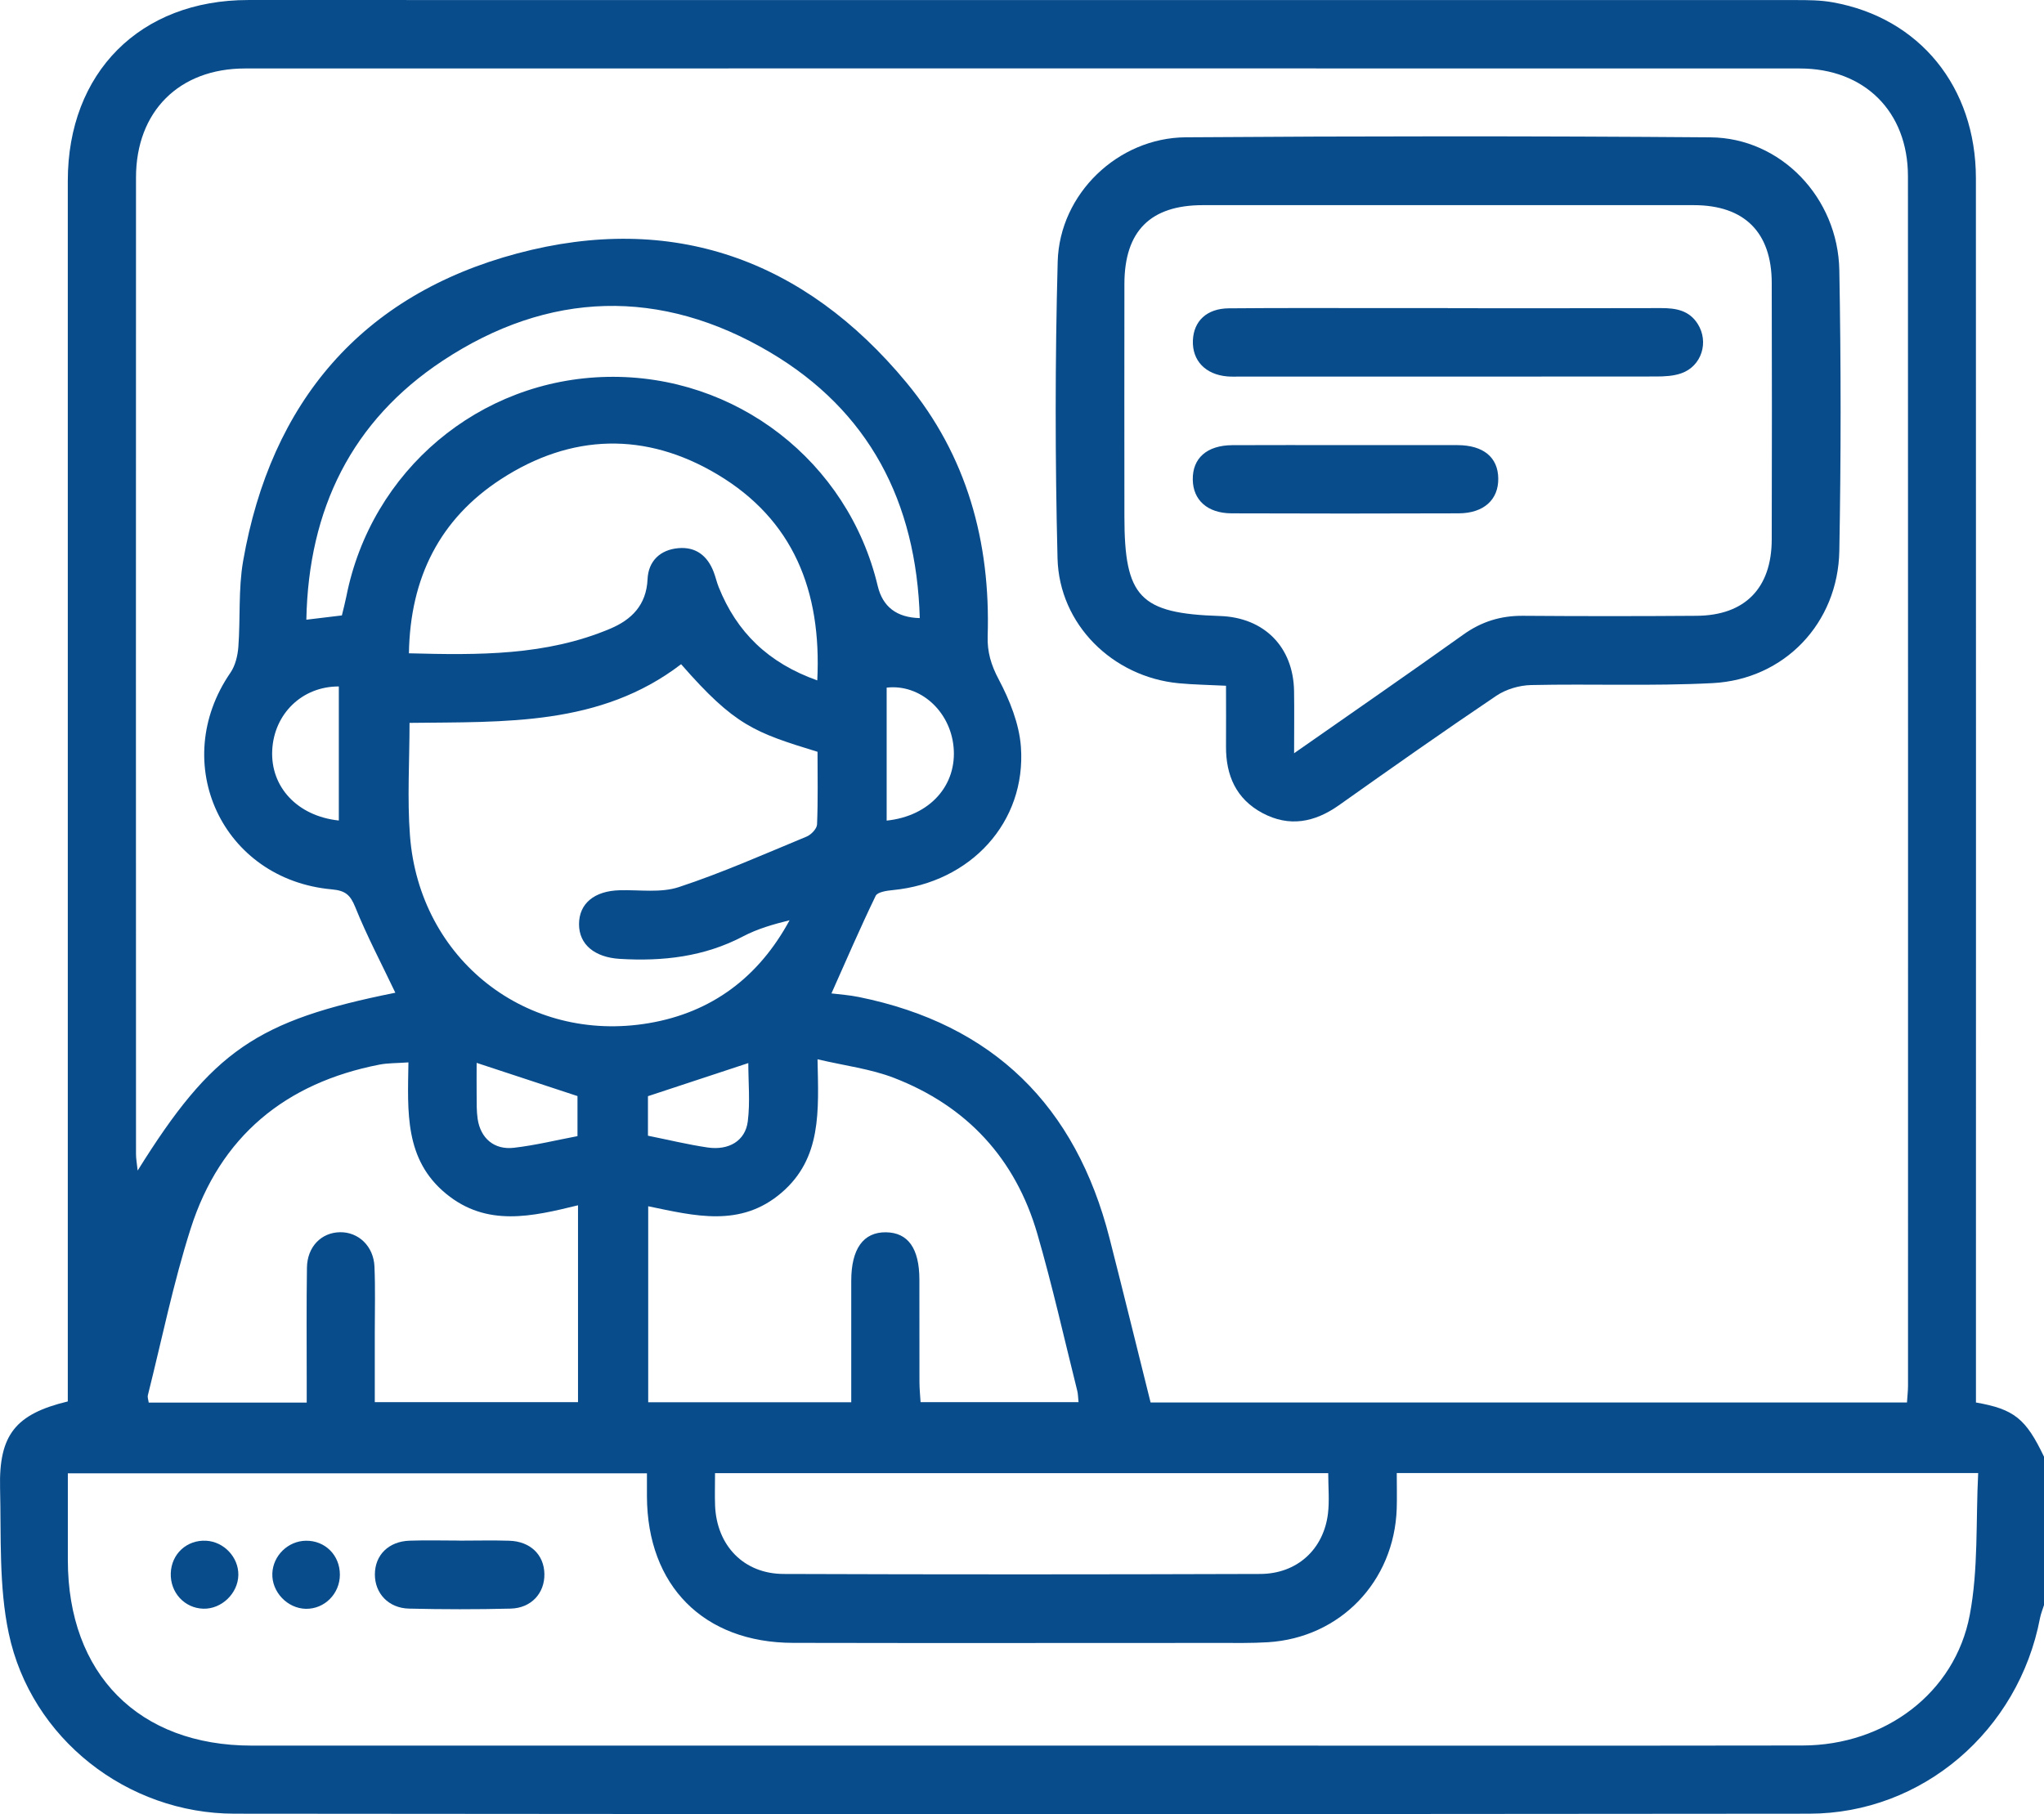
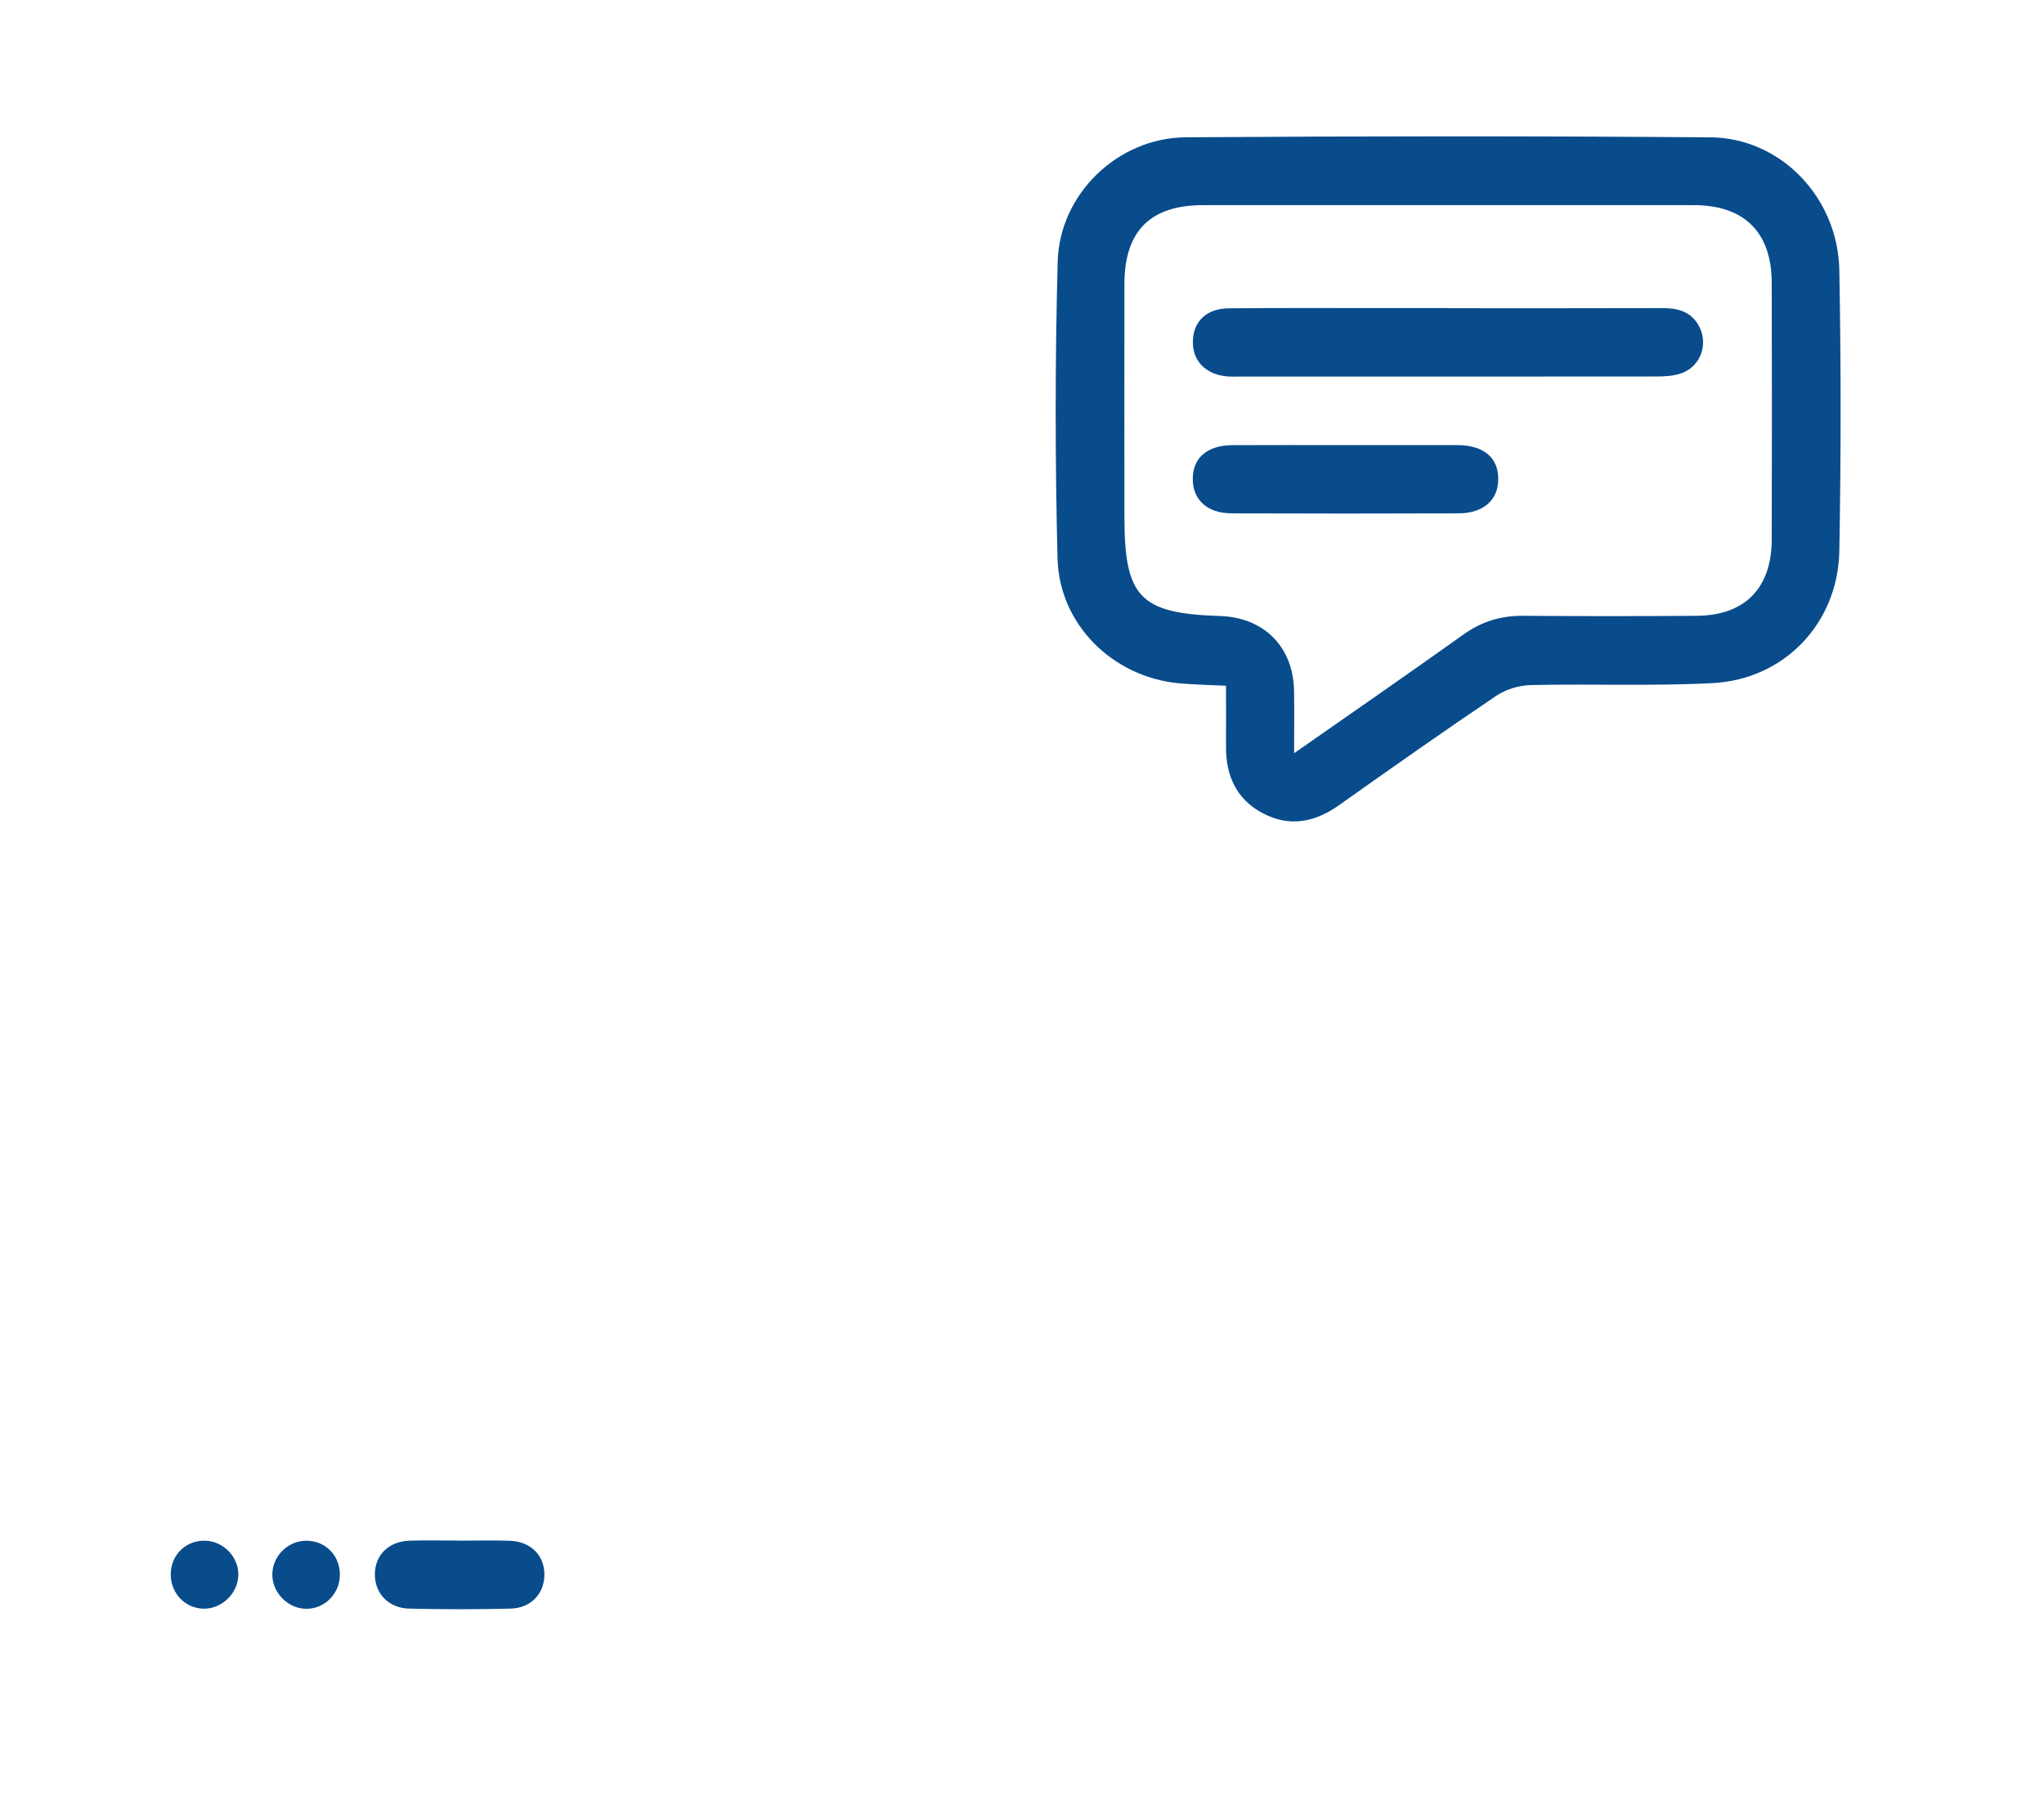
<svg xmlns="http://www.w3.org/2000/svg" width="89" height="79" viewBox="0 0 89 79" fill="none">
-   <path d="M89 63.433V69.898C88.942 70.087 88.863 70.273 88.826 70.466C87.892 75.366 83.708 78.978 78.778 78.983C55.921 79.006 33.064 79.006 10.209 78.983C5.537 78.978 1.352 75.715 0.381 71.13C-0.053 69.085 0.054 66.915 0.003 64.798C-0.053 62.478 0.683 61.577 2.952 61.03C2.952 60.678 2.952 60.303 2.952 59.931C2.952 42.579 2.952 25.229 2.952 7.877C2.952 3.159 6.101 0.001 10.806 0.001C33.256 -0.001 55.707 0.001 78.158 0.003C78.706 0.003 79.266 0.003 79.802 0.101C83.582 0.776 86.032 3.785 86.035 7.765C86.042 25.175 86.037 42.583 86.037 59.993C86.037 60.361 86.037 60.729 86.037 61.076C87.704 61.367 88.21 61.782 88.998 63.433H89ZM17.212 43.228C16.613 41.968 15.977 40.764 15.471 39.509C15.255 38.971 15.039 38.785 14.454 38.731C9.679 38.305 7.327 33.228 10.035 29.293C10.246 28.985 10.348 28.559 10.378 28.177C10.471 26.931 10.374 25.657 10.585 24.437C11.793 17.495 15.768 12.837 22.528 11.035C29.253 9.242 35.007 11.272 39.468 16.659C42.099 19.835 43.135 23.603 43.005 27.707C42.984 28.389 43.153 28.96 43.486 29.586C43.962 30.487 44.377 31.514 44.452 32.516C44.693 35.804 42.262 38.436 38.874 38.762C38.611 38.787 38.207 38.846 38.128 39.013C37.455 40.406 36.842 41.826 36.203 43.261C36.554 43.305 36.983 43.333 37.401 43.419C43.246 44.605 46.843 48.156 48.313 53.929C48.922 56.314 49.507 58.706 50.099 61.076H83.034C83.051 60.794 83.079 60.569 83.079 60.34C83.079 42.786 83.083 25.231 83.076 7.677C83.076 4.859 81.184 2.982 78.367 2.982C55.8 2.977 33.233 2.977 10.669 2.982C7.801 2.982 5.924 4.852 5.922 7.728C5.915 21.906 5.92 36.084 5.922 50.261C5.922 50.464 5.962 50.666 5.994 50.976C9.245 45.757 11.18 44.439 17.217 43.231L17.212 43.228ZM60.818 64.15C60.818 64.728 60.832 65.219 60.816 65.708C60.704 68.876 58.354 71.318 55.215 71.516C54.493 71.561 53.768 71.547 53.044 71.547C46.874 71.547 40.701 71.558 34.531 71.544C30.637 71.535 28.182 69.055 28.169 65.159C28.169 64.823 28.169 64.488 28.169 64.16H2.954C2.954 65.452 2.954 66.696 2.954 67.939C2.957 72.904 6.041 76.018 10.961 76.018C24.606 76.018 38.251 76.018 51.896 76.018C60.762 76.018 69.626 76.027 78.492 76.013C82.061 76.006 85.122 73.738 85.767 70.331C86.146 68.335 86.028 66.244 86.134 64.15H60.818ZM17.832 31.477C17.832 33.149 17.728 34.779 17.851 36.391C18.262 41.789 22.944 45.459 28.254 44.556C30.997 44.09 33.038 42.553 34.38 40.075C33.677 40.25 32.987 40.445 32.362 40.774C30.663 41.668 28.858 41.871 26.982 41.757C25.902 41.691 25.212 41.139 25.212 40.248C25.212 39.346 25.879 38.797 26.982 38.769C27.846 38.745 28.772 38.892 29.559 38.631C31.45 38.007 33.28 37.194 35.123 36.431C35.321 36.349 35.569 36.088 35.576 35.902C35.62 34.838 35.597 33.773 35.597 32.739C32.862 31.899 32 31.608 29.657 28.925C26.132 31.624 21.975 31.428 17.832 31.48V31.477ZM28.224 52.527V61.067H37.065C37.065 59.262 37.065 57.518 37.065 55.776C37.065 54.386 37.592 53.652 38.576 53.664C39.538 53.675 40.03 54.365 40.032 55.722C40.035 57.206 40.032 58.689 40.035 60.175C40.035 60.48 40.067 60.785 40.084 61.062H46.962C46.939 60.848 46.941 60.701 46.906 60.566C46.335 58.284 45.822 55.986 45.167 53.729C44.215 50.45 42.094 48.165 38.929 46.941C37.912 46.547 36.793 46.412 35.597 46.13C35.644 48.396 35.781 50.434 34.032 51.938C32.244 53.475 30.242 52.946 28.222 52.53L28.224 52.527ZM17.784 46.265C17.271 46.302 16.89 46.291 16.527 46.361C12.431 47.157 9.586 49.486 8.305 53.496C7.545 55.871 7.048 58.331 6.44 60.753C6.414 60.85 6.461 60.965 6.475 61.079H13.355C13.355 60.718 13.355 60.406 13.355 60.094C13.355 58.463 13.341 56.833 13.365 55.203C13.379 54.295 13.987 53.675 14.802 53.661C15.606 53.647 16.265 54.265 16.305 55.154C16.346 56.114 16.319 57.075 16.319 58.035C16.319 59.041 16.319 60.049 16.319 61.06H25.168V52.488C23.169 52.977 21.202 53.445 19.425 51.987C17.605 50.494 17.751 48.417 17.784 46.263V46.265ZM31.134 64.155C31.134 64.698 31.12 65.131 31.136 65.564C31.206 67.306 32.383 68.538 34.12 68.543C41.038 68.568 47.953 68.566 54.871 68.543C56.478 68.538 57.635 67.471 57.823 65.909C57.89 65.345 57.834 64.765 57.834 64.153H31.134V64.155ZM35.586 29.628C35.781 25.716 34.529 22.63 31.25 20.667C28.117 18.792 24.873 18.878 21.813 20.867C19.156 22.595 17.86 25.15 17.805 28.45C20.84 28.531 23.78 28.557 26.571 27.378C27.493 26.989 28.145 26.356 28.196 25.222C28.231 24.437 28.742 23.939 29.541 23.871C30.296 23.806 30.804 24.202 31.073 24.903C31.157 25.119 31.206 25.35 31.292 25.564C32.079 27.532 33.451 28.871 35.586 29.63V29.628ZM40.049 26.922C39.902 21.838 37.824 17.886 33.535 15.345C28.775 12.525 23.889 12.658 19.27 15.713C15.327 18.322 13.432 22.157 13.339 26.987C13.929 26.917 14.405 26.859 14.886 26.801C14.958 26.496 15.027 26.244 15.078 25.988C16.158 20.49 20.872 16.519 26.452 16.412C32.039 16.305 36.925 20.087 38.217 25.515C38.433 26.425 39.043 26.892 40.046 26.917L40.049 26.922ZM38.607 35.736C40.497 35.539 41.684 34.186 41.519 32.516C41.365 30.951 40.053 29.779 38.607 29.945V35.736ZM14.753 35.732V29.894C13.153 29.889 11.93 31.086 11.853 32.676C11.776 34.267 12.944 35.539 14.753 35.732ZM25.145 49.474V47.732C23.652 47.241 22.249 46.777 20.754 46.286C20.754 46.775 20.749 47.231 20.754 47.688C20.758 48.035 20.747 48.387 20.798 48.729C20.926 49.57 21.515 50.082 22.372 49.984C23.308 49.877 24.23 49.649 25.143 49.477L25.145 49.474ZM28.213 49.458C29.111 49.639 29.952 49.844 30.806 49.97C31.735 50.108 32.453 49.681 32.56 48.836C32.666 47.998 32.583 47.136 32.583 46.295C31.101 46.784 29.692 47.248 28.213 47.737V49.456V49.458Z" fill="#084C8C" />
  <path d="M53.385 29.863C52.633 29.824 51.973 29.817 51.318 29.754C48.453 29.479 46.119 27.199 46.047 24.311C45.94 20.008 45.938 15.697 46.054 11.393C46.135 8.436 48.682 6 51.629 5.979C59.246 5.925 66.863 5.921 74.477 5.981C77.535 6.005 80.029 8.601 80.088 11.766C80.162 15.839 80.162 19.915 80.088 23.988C80.032 27.139 77.696 29.588 74.565 29.749C71.937 29.884 69.296 29.775 66.663 29.833C66.152 29.845 65.576 30.015 65.154 30.299C62.845 31.854 60.572 33.457 58.301 35.066C57.237 35.818 56.134 36.03 54.964 35.404C53.826 34.793 53.376 33.771 53.383 32.509C53.39 31.642 53.383 30.776 53.383 29.863H53.385ZM56.348 32.802C58.935 30.993 61.341 29.332 63.721 27.632C64.513 27.066 65.351 26.81 66.315 26.817C68.834 26.836 71.354 26.836 73.873 26.817C75.975 26.803 77.141 25.616 77.145 23.492C77.155 19.768 77.155 16.042 77.145 12.318C77.141 10.115 75.952 8.934 73.748 8.934C66.624 8.932 59.502 8.932 52.377 8.934C50.092 8.934 48.964 10.061 48.959 12.36C48.952 15.737 48.959 19.111 48.959 22.488C48.959 26.012 49.632 26.715 53.118 26.826C55.041 26.889 56.313 28.168 56.346 30.089C56.36 30.923 56.348 31.759 56.348 32.807V32.802Z" fill="#084C8C" />
  <path d="M20.003 67.092C20.728 67.092 21.452 67.073 22.174 67.096C23.089 67.124 23.688 67.704 23.704 68.538C23.721 69.374 23.138 70.028 22.239 70.052C20.763 70.089 19.286 70.087 17.809 70.052C16.913 70.031 16.318 69.385 16.323 68.556C16.328 67.718 16.92 67.127 17.83 67.094C18.552 67.068 19.277 67.089 20.001 67.089L20.003 67.092Z" fill="#084C8C" />
  <path d="M14.799 68.573C14.799 69.404 14.131 70.075 13.316 70.061C12.512 70.044 11.83 69.327 11.858 68.526C11.883 67.748 12.54 67.106 13.32 67.096C14.156 67.085 14.799 67.727 14.799 68.573Z" fill="#084C8C" />
  <path d="M8.853 70.056C8.031 70.033 7.406 69.348 7.436 68.508C7.466 67.667 8.135 67.052 8.976 67.096C9.751 67.138 10.39 67.816 10.378 68.587C10.366 69.388 9.647 70.079 8.853 70.056Z" fill="#084C8C" />
  <path d="M63.047 13.422C66.143 13.422 69.238 13.427 72.334 13.417C72.972 13.417 73.546 13.513 73.92 14.102C74.421 14.891 74.096 15.944 73.209 16.256C72.866 16.377 72.473 16.396 72.102 16.396C66.055 16.403 60.01 16.4 53.963 16.4C53.789 16.4 53.615 16.407 53.443 16.393C52.486 16.312 51.906 15.702 51.941 14.824C51.975 13.981 52.547 13.436 53.499 13.427C55.784 13.406 58.069 13.417 60.354 13.417C61.25 13.417 62.146 13.417 63.045 13.417L63.047 13.422Z" fill="#084C8C" />
  <path d="M58.605 19.384C60.224 19.384 61.845 19.379 63.463 19.384C64.592 19.388 65.226 19.917 65.237 20.834C65.251 21.761 64.606 22.351 63.512 22.355C60.214 22.367 56.919 22.367 53.622 22.355C52.577 22.351 51.947 21.778 51.936 20.886C51.922 19.952 52.551 19.393 53.659 19.386C55.308 19.377 56.956 19.384 58.603 19.384H58.605Z" fill="#084C8C" />
</svg>